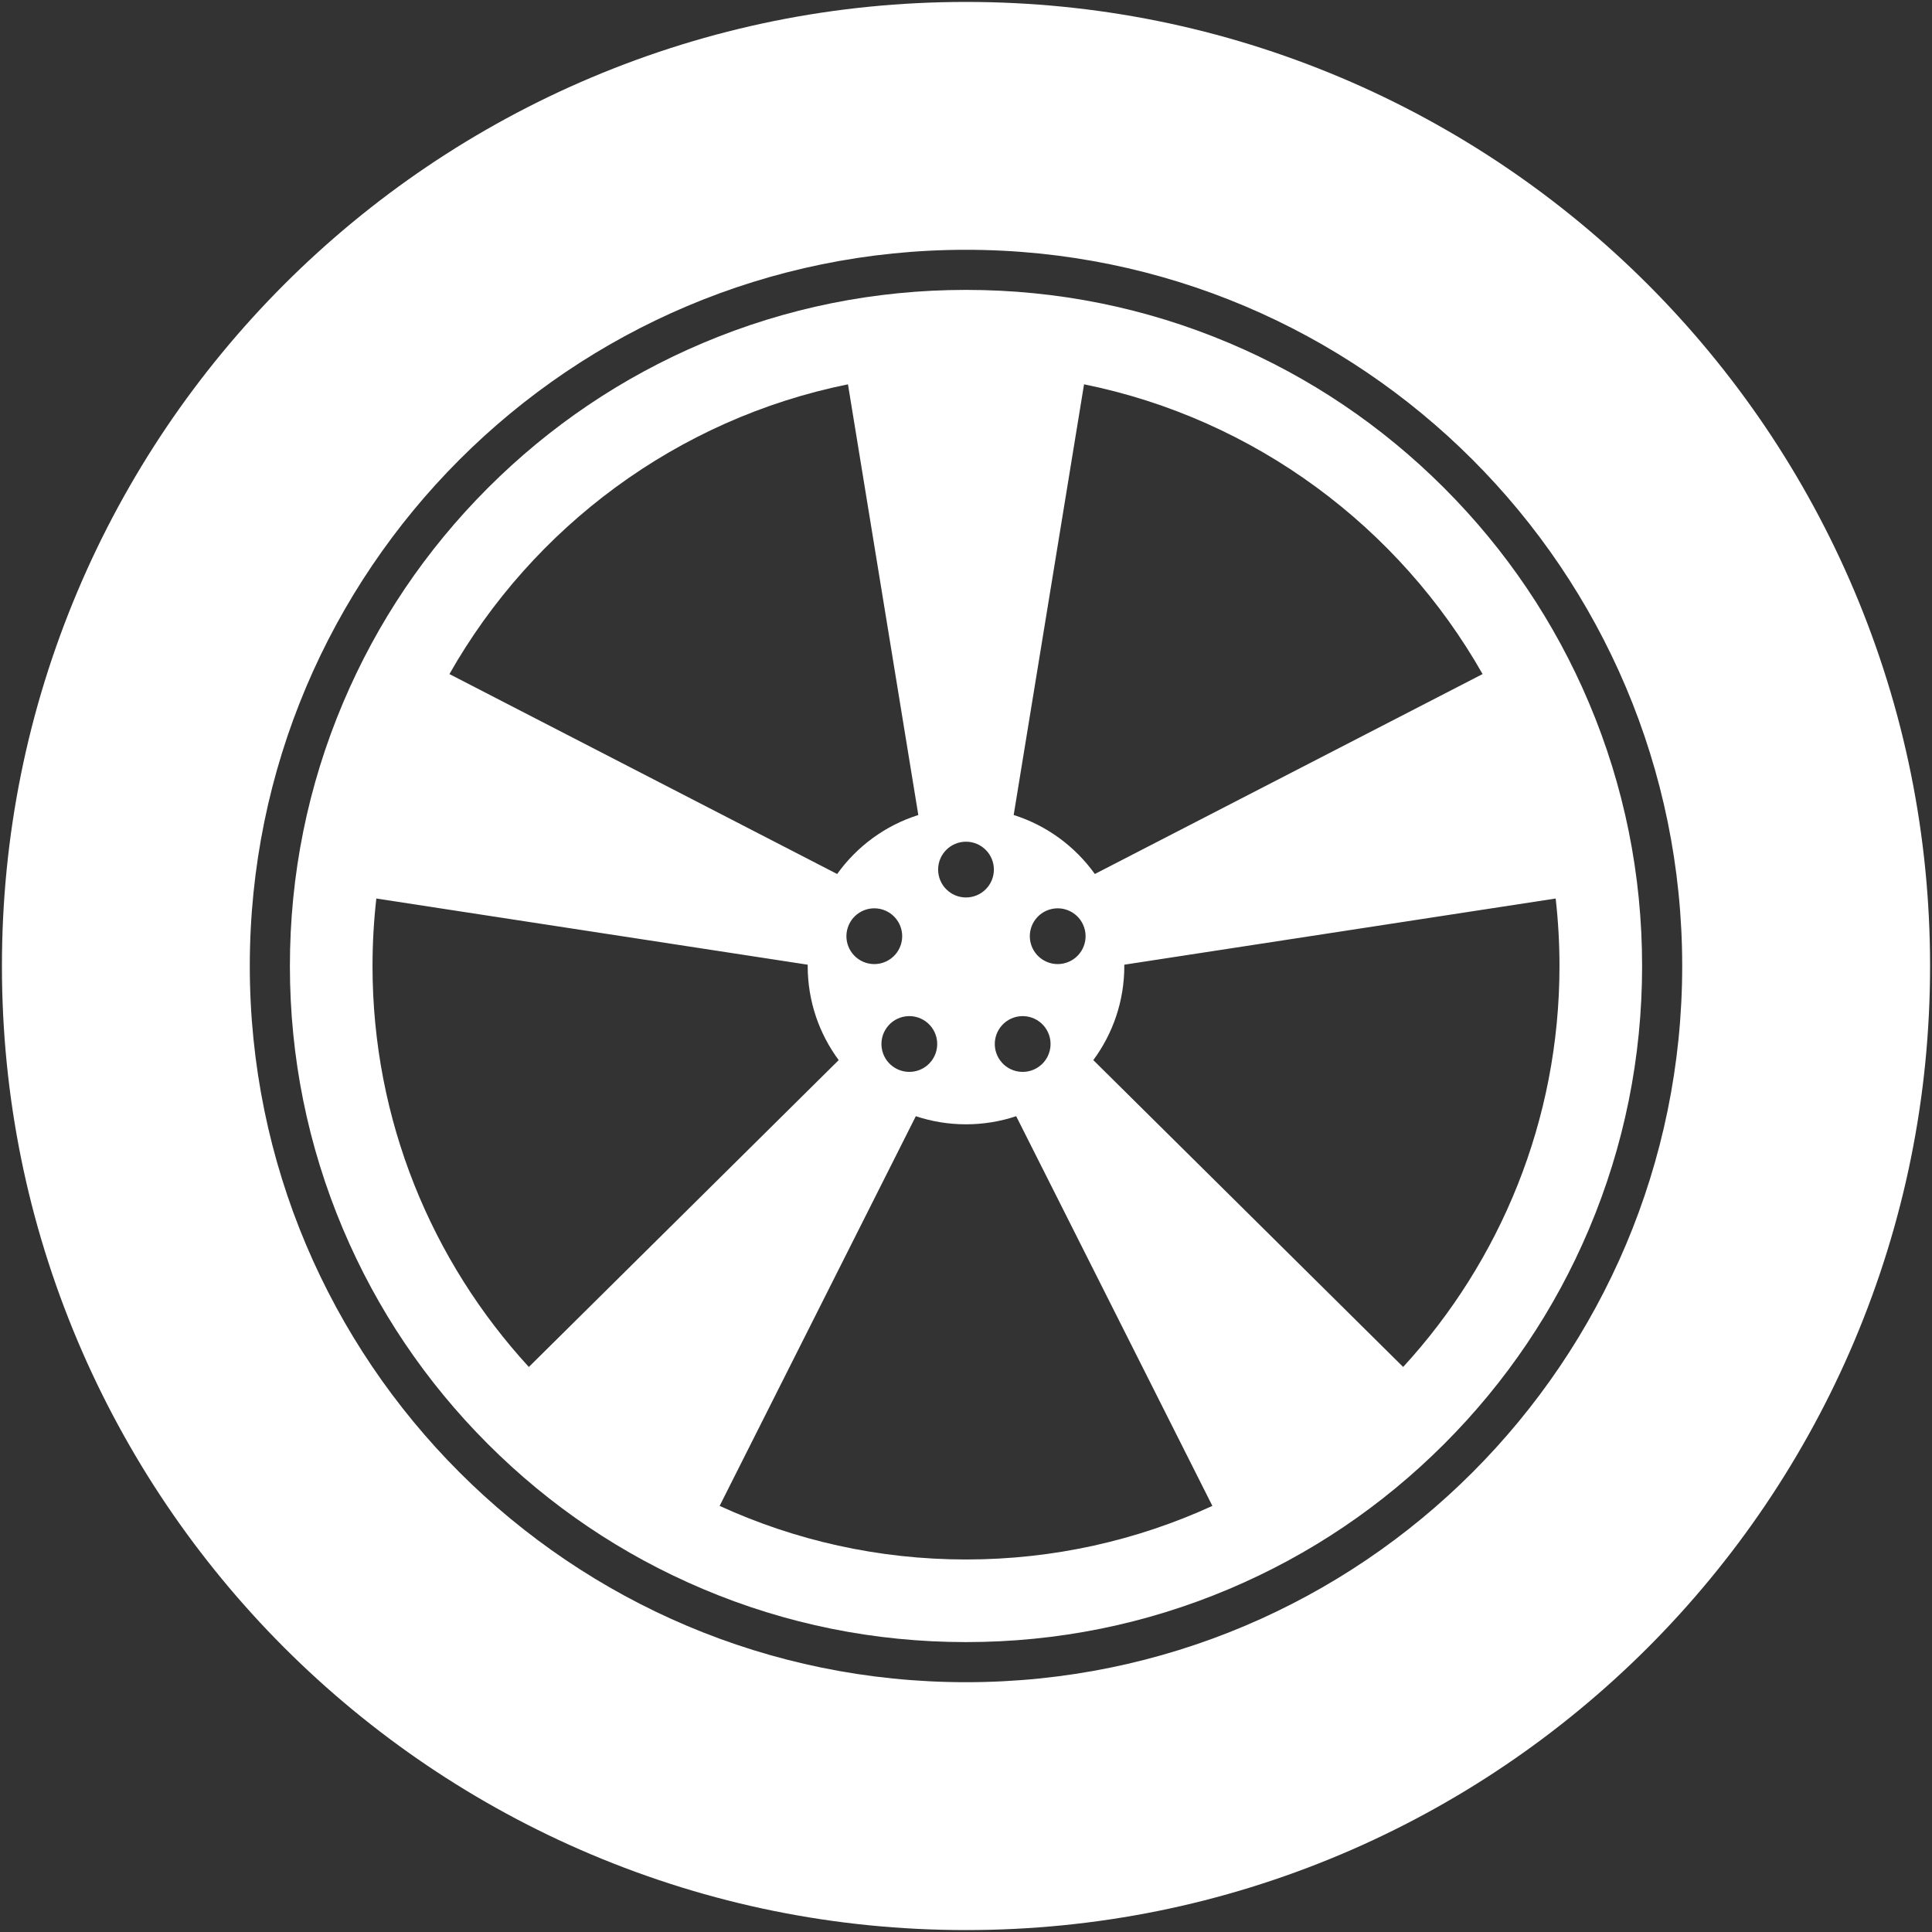
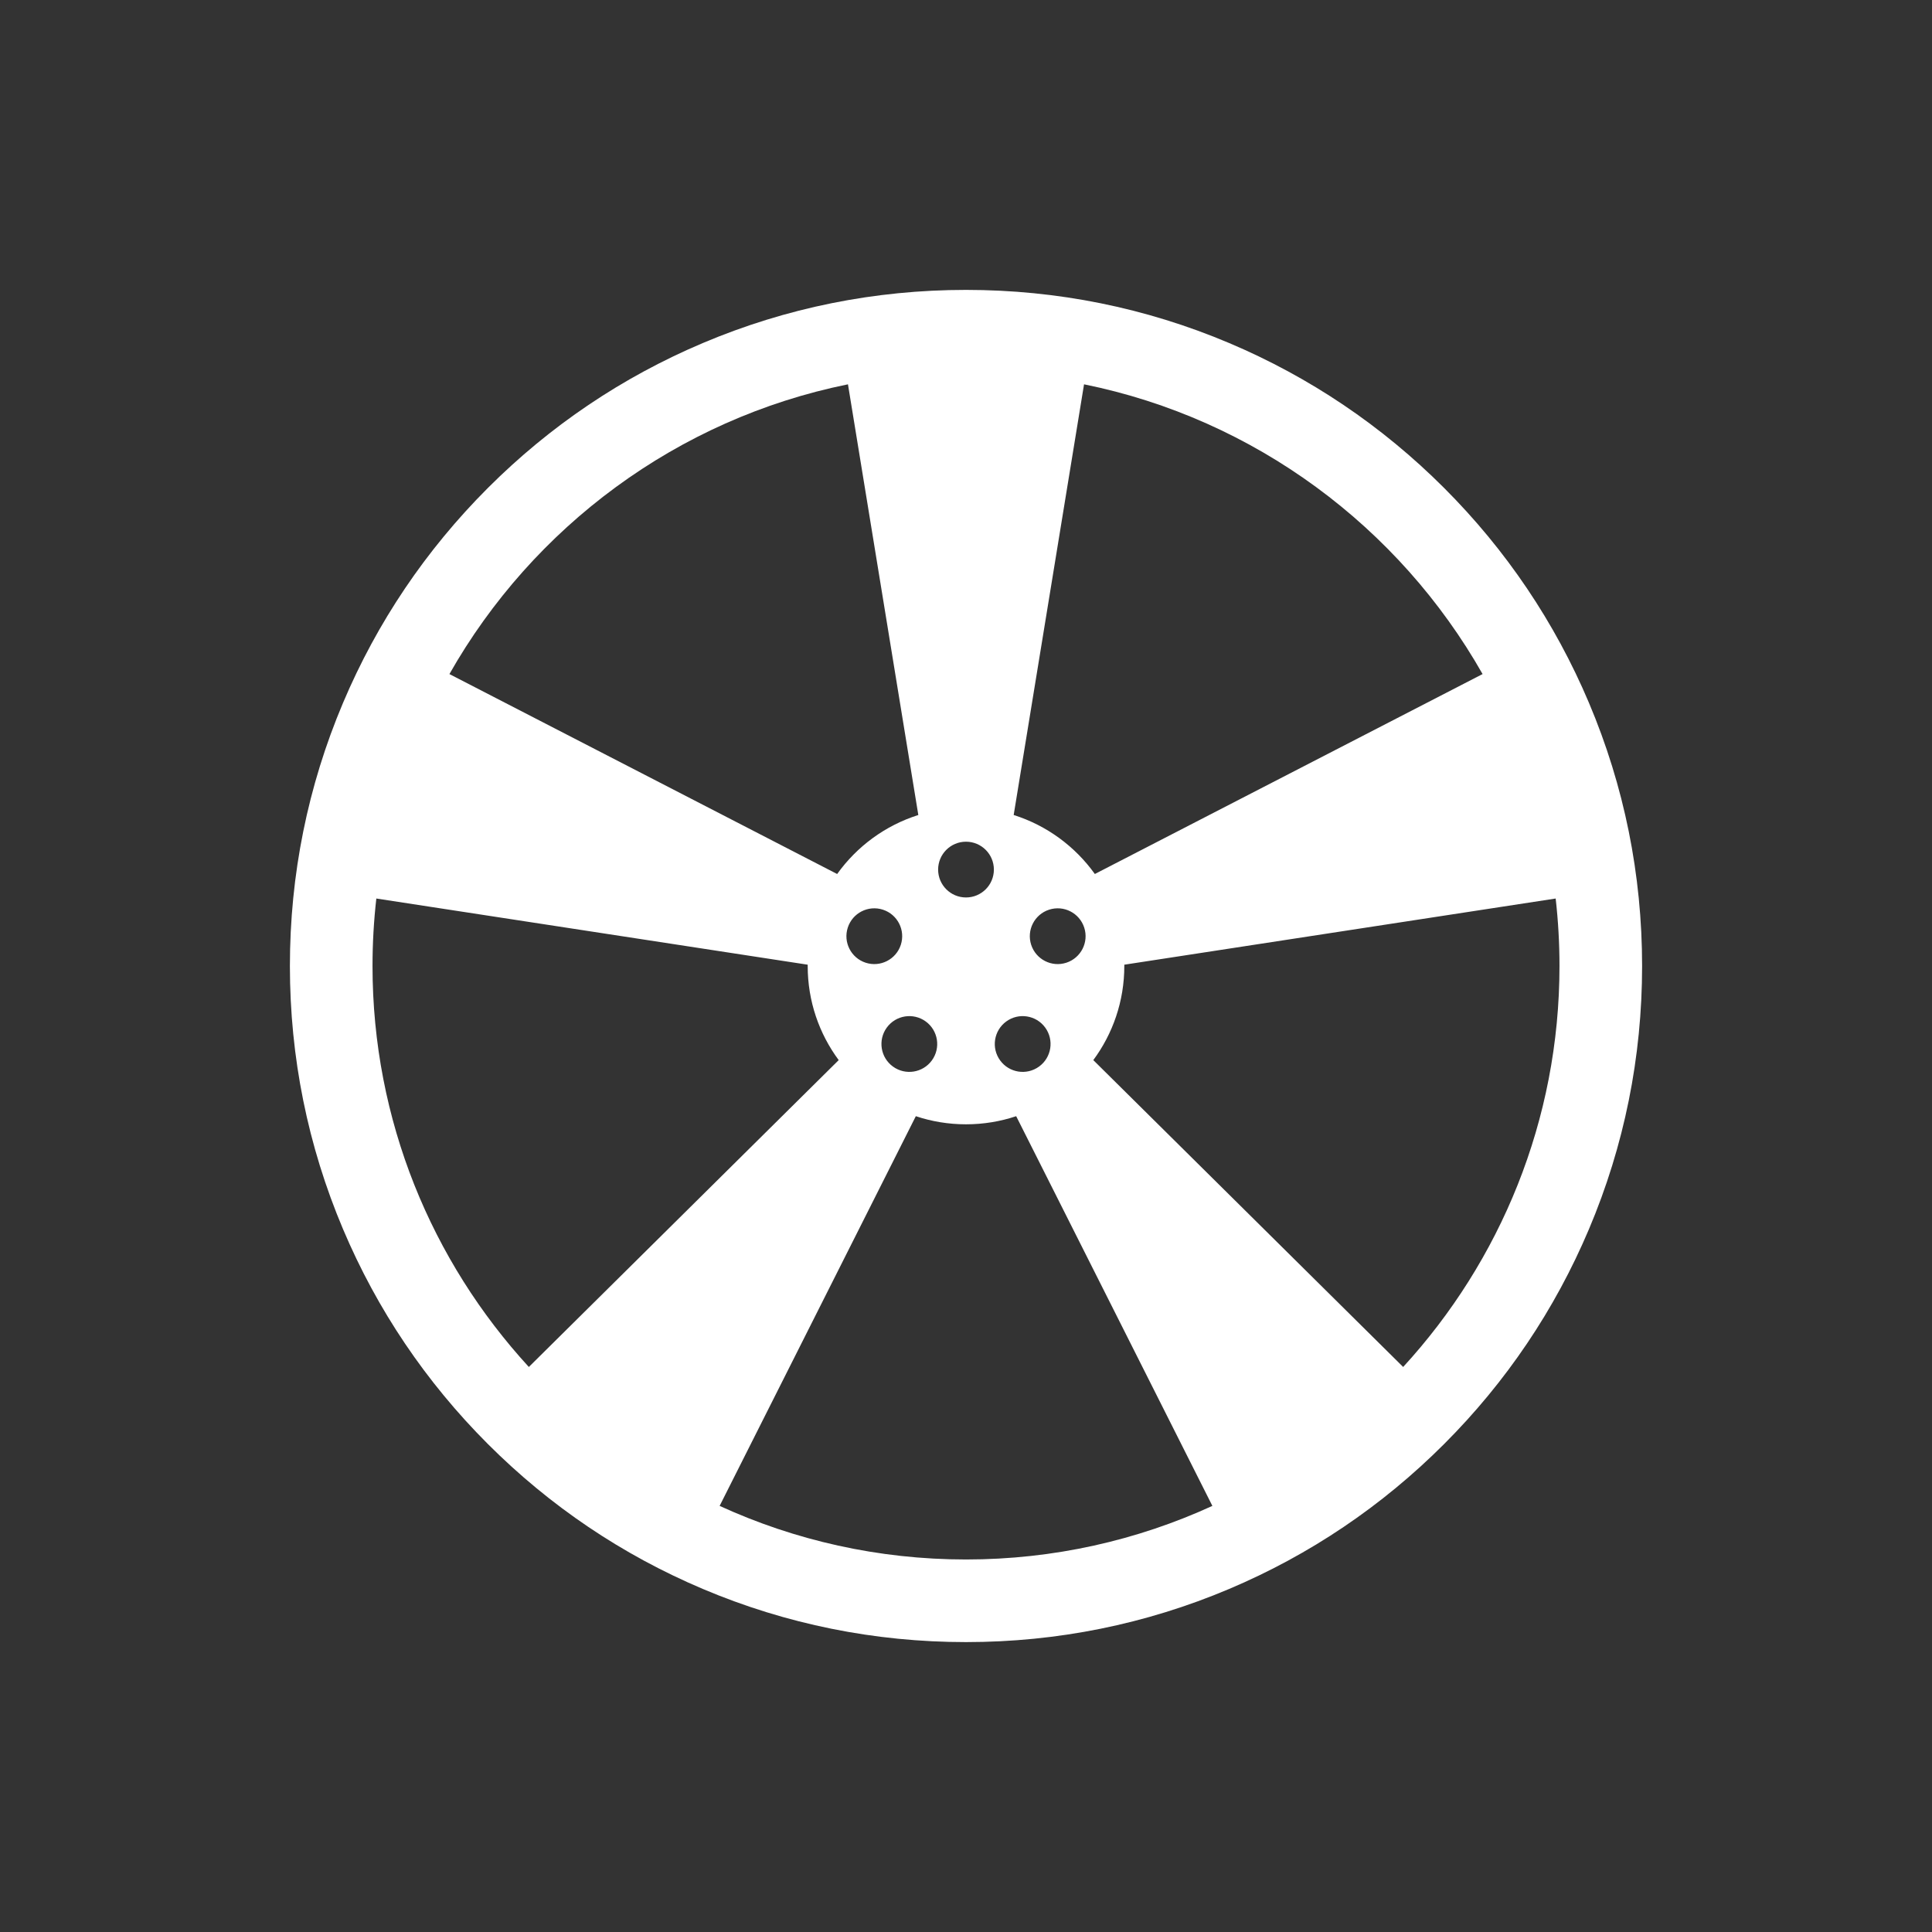
<svg xmlns="http://www.w3.org/2000/svg" id="_x3C_Layer_x3E_" enable-background="new 0 0 500 500" viewBox="0 0 500 500">
  <rect x="0" y="0" width="500" height="500" fill="#333333" stroke="none" />
  <g fill="#fff">
    <path fill="#fff" d="m181.889 88.78c21.579-9.127 44.495-13.755 68.111-13.755 23.617 0 46.533 4.628 68.111 13.755 20.837 8.813 39.549 21.428 55.615 37.494s28.681 34.777 37.494 55.615c9.127 21.578 13.755 44.494 13.755 68.111s-4.628 46.533-13.755 68.111c-8.814 20.837-21.428 39.549-37.494 55.614-16.066 16.066-34.778 28.681-55.615 37.494-21.579 9.127-44.495 13.755-68.111 13.755-23.617 0-46.533-4.628-68.111-13.755-20.837-8.813-39.549-21.428-55.615-37.494s-28.681-34.777-37.494-55.614c-9.127-21.578-13.755-44.494-13.755-68.111s4.628-46.533 13.755-68.111c8.813-20.838 21.428-39.549 37.494-55.615s34.778-28.681 55.615-37.494zm68.111 143.483c3.985 0 7.216-3.231 7.216-7.216s-3.231-7.216-7.216-7.216-7.216 3.231-7.216 7.216 3.231 7.216 7.216 7.216zm21.502 3.163c-3.791 1.231-5.865 5.302-4.633 9.093 1.231 3.79 5.303 5.864 9.093 4.633 3.79-1.232 5.865-5.303 4.633-9.093s-5.303-5.864-9.093-4.633zm-2.593 40.599c3.224-2.342 3.939-6.855 1.596-10.08-2.343-3.224-6.855-3.939-10.08-1.596-3.224 2.342-3.939 6.855-1.596 10.08 2.343 3.224 6.856 3.939 10.08 1.596zm-27.738-1.596c2.343-3.224 1.628-7.737-1.596-10.08-3.224-2.342-7.737-1.628-10.08 1.596s-1.627 7.737 1.597 10.08 7.736 1.628 10.079-1.596zm-17.133-25.277c3.79 1.231 7.861-.843 9.093-4.633 1.232-3.791-.842-7.862-4.633-9.093-3.79-1.232-7.861.843-9.093 4.633-1.231 3.791.843 7.861 4.633 9.093zm56.511-149.691-18.209 111.461c8.555 2.699 15.898 8.13 21.005 15.269l100.346-51.743c-21.59-38.053-58.955-66.035-103.142-74.987zm122.056 133.074-111.639 17.128c.001.113.004.224.004.337 0 9.122-2.983 17.546-8.024 24.355l80.19 79.416c25.109-27.352 40.456-63.802 40.456-103.77 0-5.906-.335-11.733-.987-17.466zm-152.605 171.057c22.734 0 44.329-4.967 63.76-13.869l-50.774-100.855c-4.081 1.363-8.446 2.102-12.986 2.102-4.539 0-8.905-.74-12.986-2.102l-50.774 100.855c19.431 8.902 41.026 13.869 63.76 13.869zm-113.136-49.822 80.19-79.416c-5.041-6.808-8.024-15.233-8.024-24.355 0-.113.003-.225.004-.337l-111.639-17.127c-.652 5.733-.988 11.561-.988 17.465.001 39.968 15.348 76.418 40.457 103.77zm79.791-127.578c5.107-7.14 12.45-12.57 21.005-15.269l-18.208-111.462c-44.188 8.953-81.553 36.934-103.142 74.988z" />
-     <path fill="#fff" d="m43.149 110.457c8.916-13.198 19.154-25.606 30.428-36.88 11.275-11.274 23.683-21.512 36.881-30.428 13.341-9.013 27.609-16.757 42.406-23.016 30.801-13.027 63.482-19.633 97.136-19.633s66.336 6.606 97.137 19.633c14.797 6.259 29.065 14.003 42.406 23.016 13.198 8.916 25.606 19.154 36.881 30.428 11.275 11.275 21.512 23.683 30.428 36.88 9.013 13.341 16.757 27.609 23.016 42.406 13.026 30.802 19.632 63.483 19.632 97.137s-6.606 66.335-19.633 97.136c-6.259 14.798-14.003 29.065-23.016 42.406-8.916 13.198-19.153 25.606-30.428 36.881-11.275 11.274-23.683 21.512-36.881 30.428-13.341 9.013-27.609 16.756-42.406 23.015-30.8 13.028-63.482 19.634-97.136 19.634s-66.335-6.606-97.136-19.633c-14.798-6.259-29.065-14.002-42.406-23.015-13.198-8.916-25.606-19.154-36.881-30.428-11.275-11.275-21.512-23.683-30.428-36.881-9.013-13.341-16.756-27.608-23.015-42.406-13.028-30.802-19.634-63.483-19.634-97.137s6.606-66.335 19.633-97.137c6.259-14.797 14.003-29.064 23.016-42.406zm206.851 324.896c102.368 0 185.353-82.985 185.353-185.353s-82.985-185.353-185.353-185.353c-102.367 0-185.353 82.985-185.353 185.353s82.986 185.353 185.353 185.353z" />
  </g>
</svg>